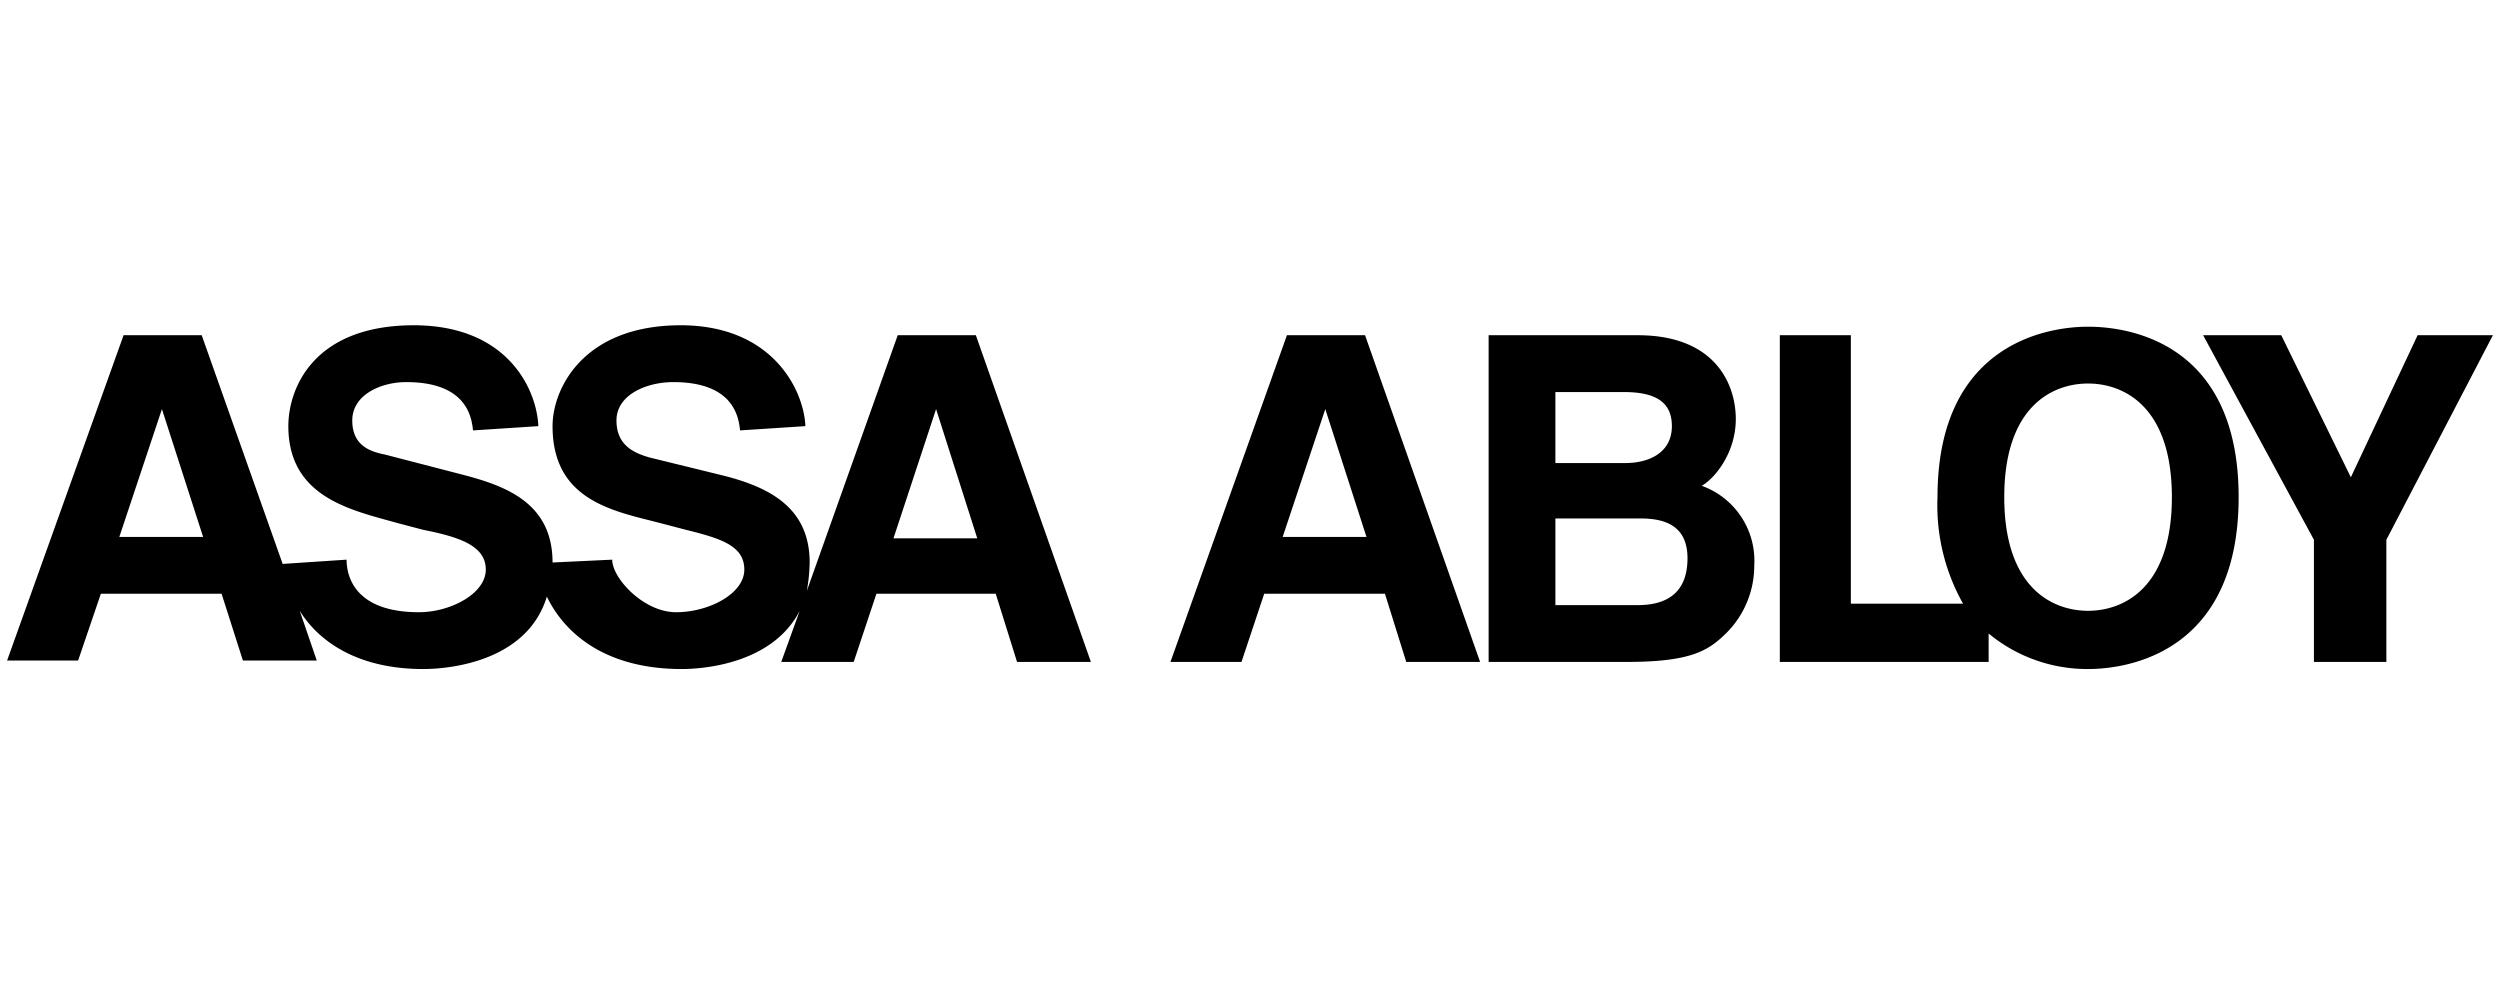
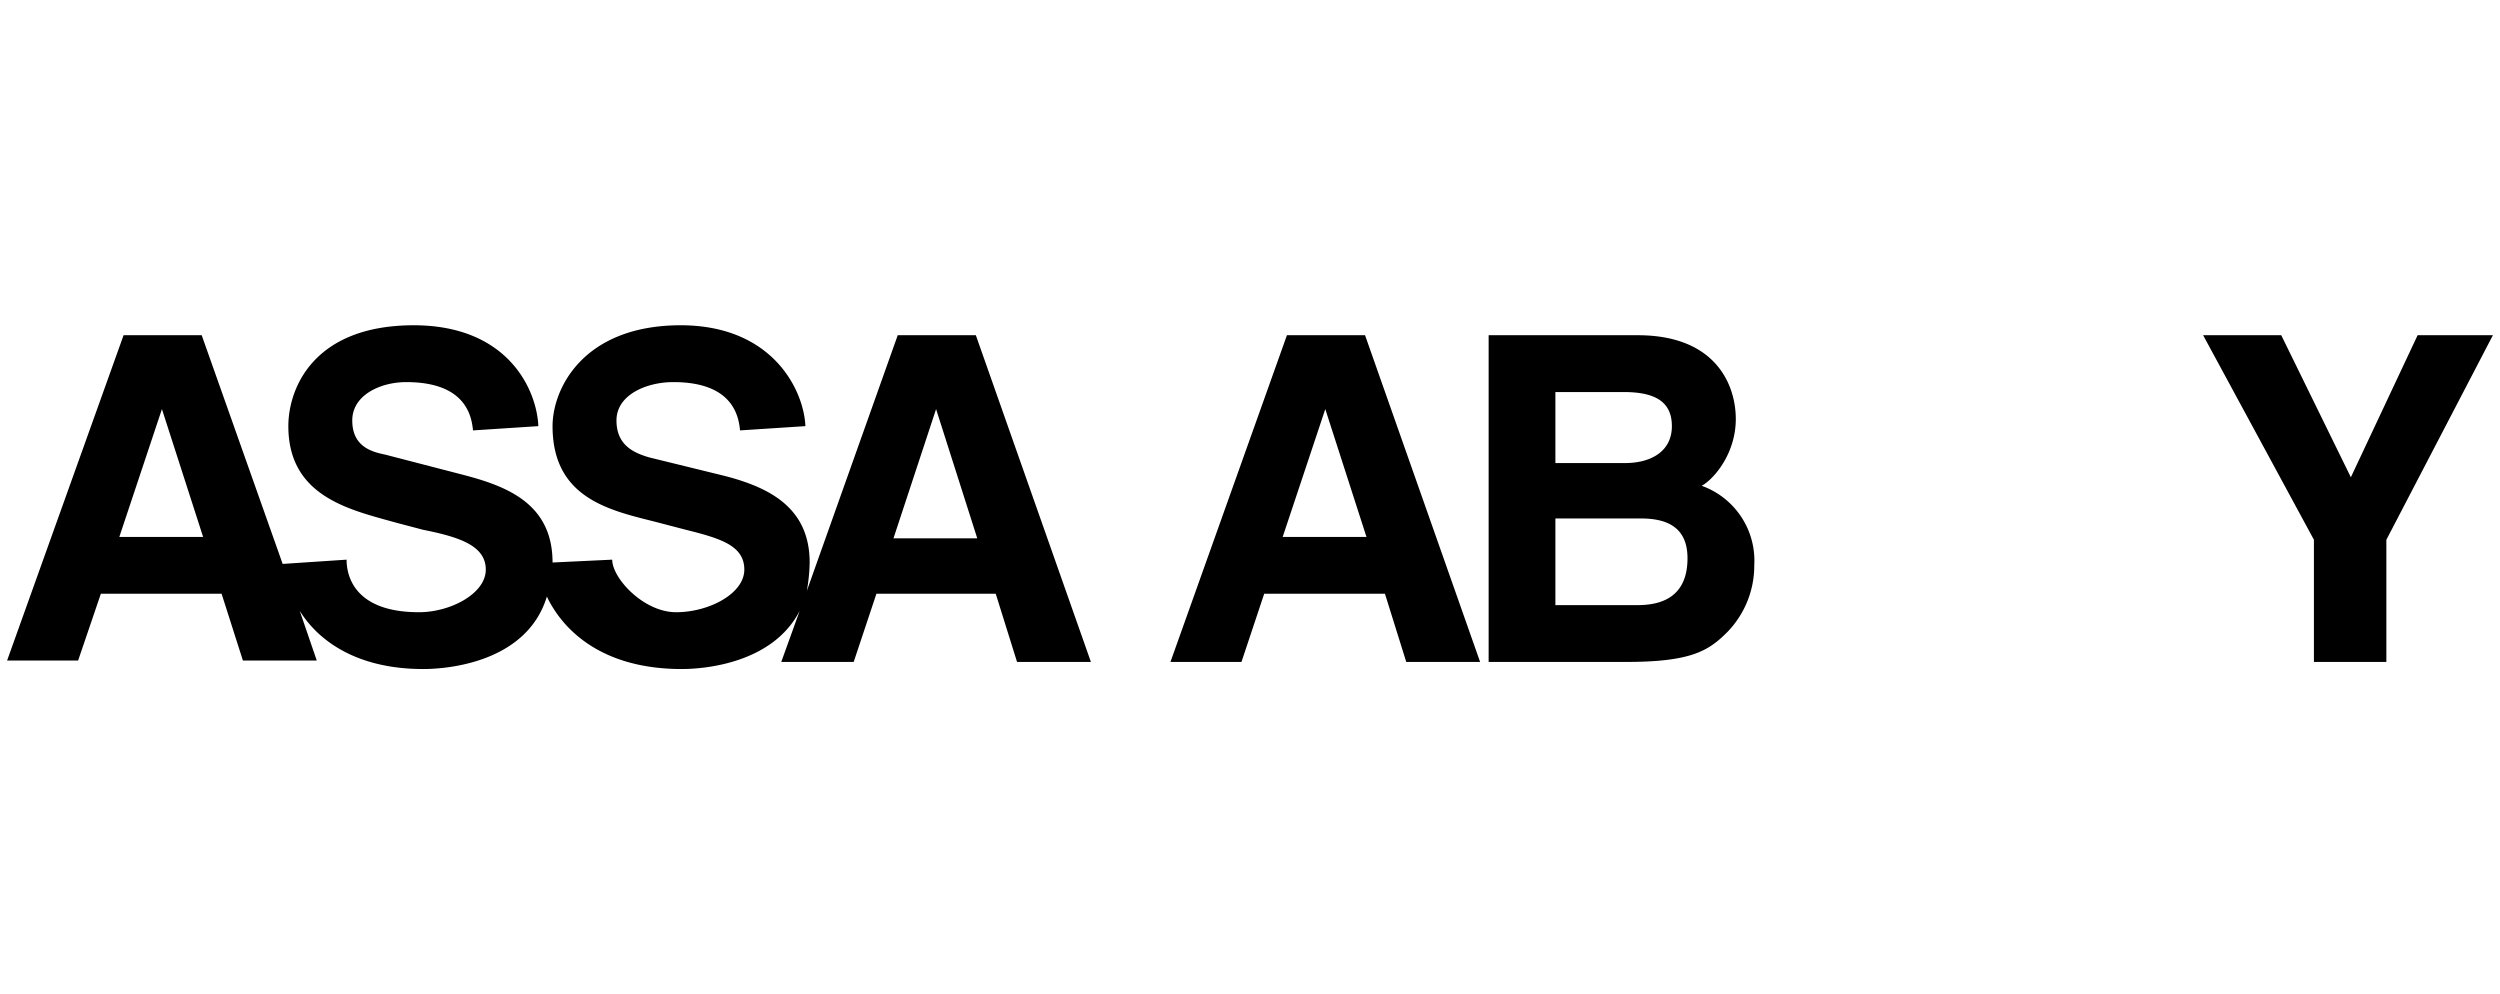
<svg xmlns="http://www.w3.org/2000/svg" id="Layer_1" data-name="Layer 1" width="176" height="70" viewBox="0 0 176 70">
  <defs>
    <style>.cls-1{fill-rule:evenodd;}</style>
  </defs>
  <title>logo-color</title>
  <path class="cls-1" d="M104.8,23.6h10.5c5.5,0,6.9,3.5,6.9,5.9s-1.5,4.2-2.4,4.7a5.6,5.6,0,0,1,3.7,5.6,6.7,6.7,0,0,1-1.9,4.7c-1.3,1.3-2.5,2.1-7.1,2.1h-9.7v-23Zm4.7,19h5.8c2.2,0,3.5-1,3.5-3.3s-1.6-2.8-3.3-2.8h-6v6.1Zm0-10h4.9c1.8,0,3.3-.8,3.3-2.6s-1.3-2.4-3.4-2.4h-4.8v5Z" />
-   <path class="cls-1" d="M147,23c-3,0-10.6,1.3-10.6,12a14.1,14.1,0,0,0,1.8,7.5h-7.9V23.6h-5v23H140v-2a10.9,10.9,0,0,0,7,2.5c3,0,10.6-1.3,10.6-12.1S150,23,147,23Zm0,20c-2.5,0-5.9-1.6-5.9-8s3.4-8,5.9-8,5.9,1.6,5.9,8-3.4,8-5.9,8Z" />
  <polygon class="cls-1" points="168 46.6 162.9 46.6 162.9 38 155.1 23.6 160.6 23.6 165.5 33.6 170.2 23.6 175.5 23.6 168 38 168 46.6 168 46.6" />
  <path class="cls-1" d="M68.7,23.6H63.2l-6.4,18a12.3,12.3,0,0,0,.2-2c0-3.9-2.9-5.3-6-6.1l-5.3-1.3c-1-.3-2.3-.8-2.3-2.6s2.1-2.7,4-2.7c4.2,0,4.6,2.4,4.7,3.4l4.6-.3c-.1-2.5-2.3-7.2-9-7.1s-8.8,4.5-8.8,7.1c0,5,3.9,5.9,7.1,6.7l2.3.6c2.4.6,4.1,1.1,4.1,2.8s-2.5,3-4.8,3-4.5-2.4-4.5-3.7l-4.2.2h0c0-4.2-3.3-5.4-6.4-6.2L27.1,32c-1-.2-2.3-.6-2.3-2.4s2-2.7,3.8-2.7c4.2,0,4.6,2.4,4.7,3.4l4.6-.3c-.1-2.5-2.1-7.2-9-7.1s-8.6,4.5-8.6,7.1c0,5,4.4,5.9,7.6,6.8l1.9.5c2.5.5,4.4,1.1,4.4,2.8s-2.5,3-4.7,3c-4.4,0-5.1-2.4-5.1-3.7l-4.5.3h0L14.2,23.6H8.7L.5,46.5h5l1.6-4.7h8.5l1.5,4.7h5.2L21.1,43c1.3,2.1,4,4.1,8.7,4.1,1.8,0,7.3-.5,8.7-5.1,1.1,2.3,3.8,5.1,9.5,5.1,1.6,0,6.4-.4,8.3-4.1L55,46.6h5.1l1.6-4.8h8.4l1.5,4.8h5.2l-8.1-23ZM8.4,37.8l3-9h0l2.9,9Zm54.5.1,3-9.1h0l2.9,9.1Z" />
  <path class="cls-1" d="M87.4,46.6h-5l8.2-23h5.5l8.1,23H99l-1.5-4.8H89l-1.6,4.8Zm2.9-8.8h5.9l-2.9-9h0l-3,9Z" />
</svg>